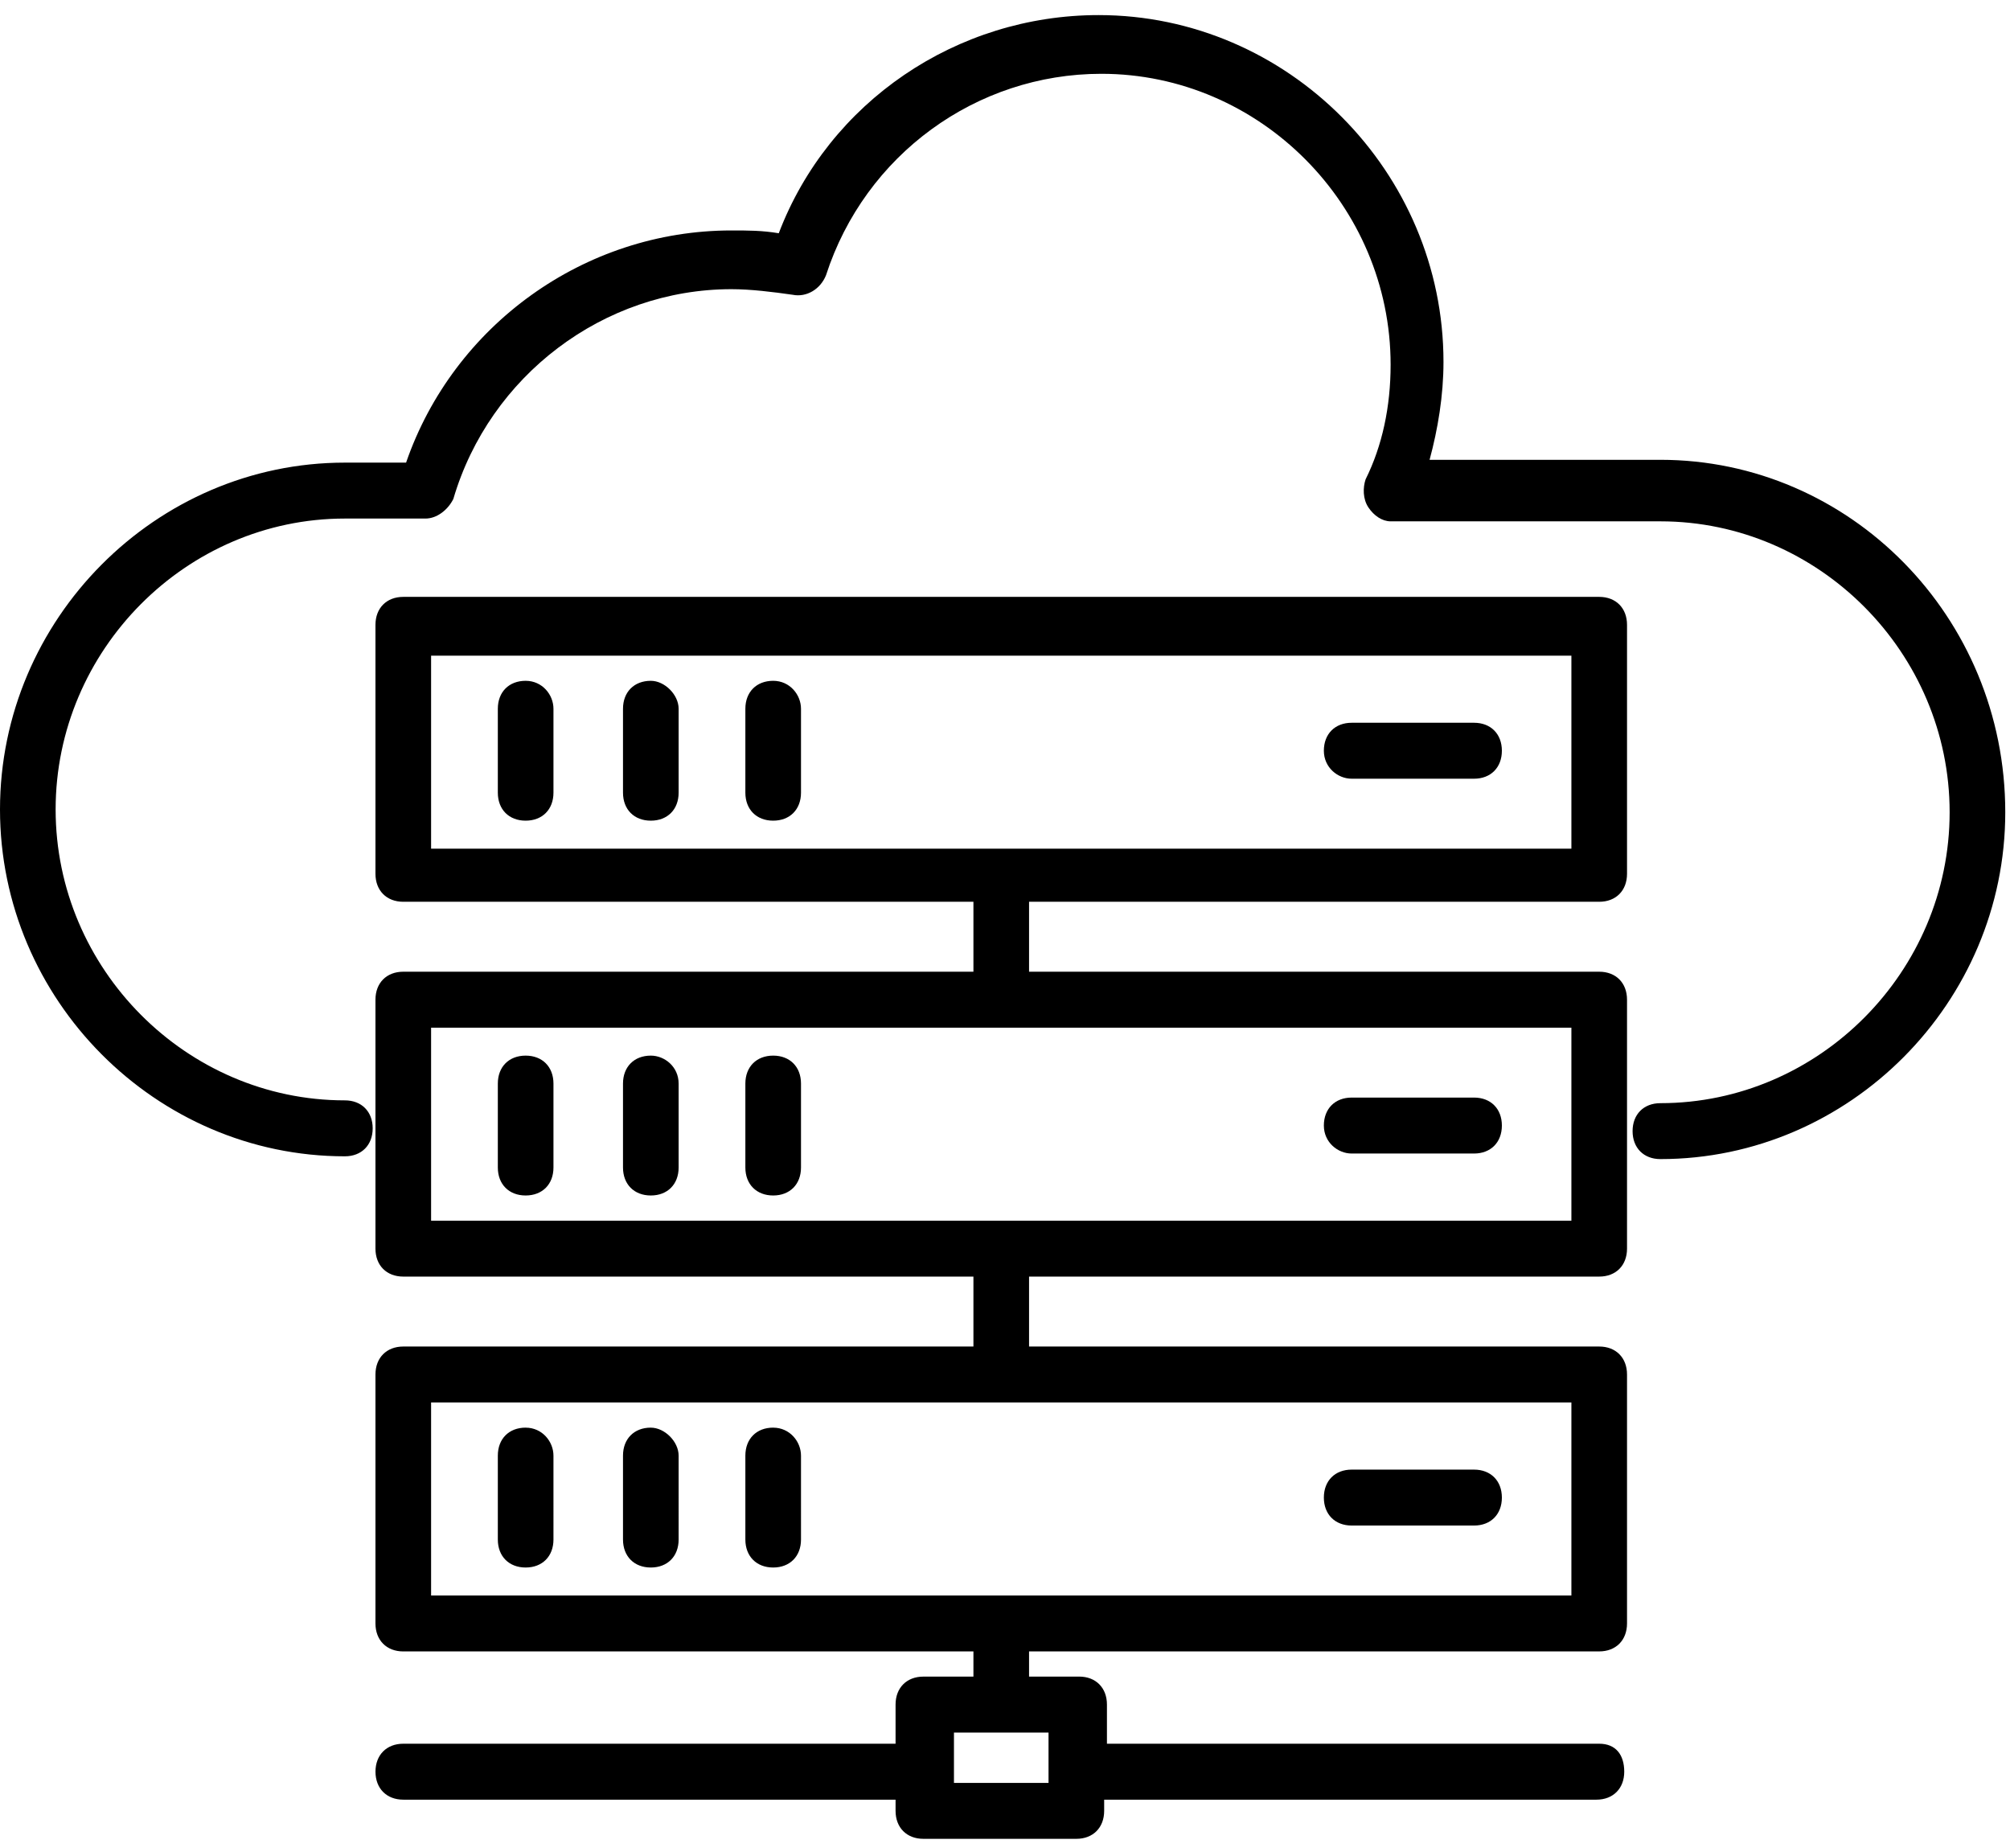
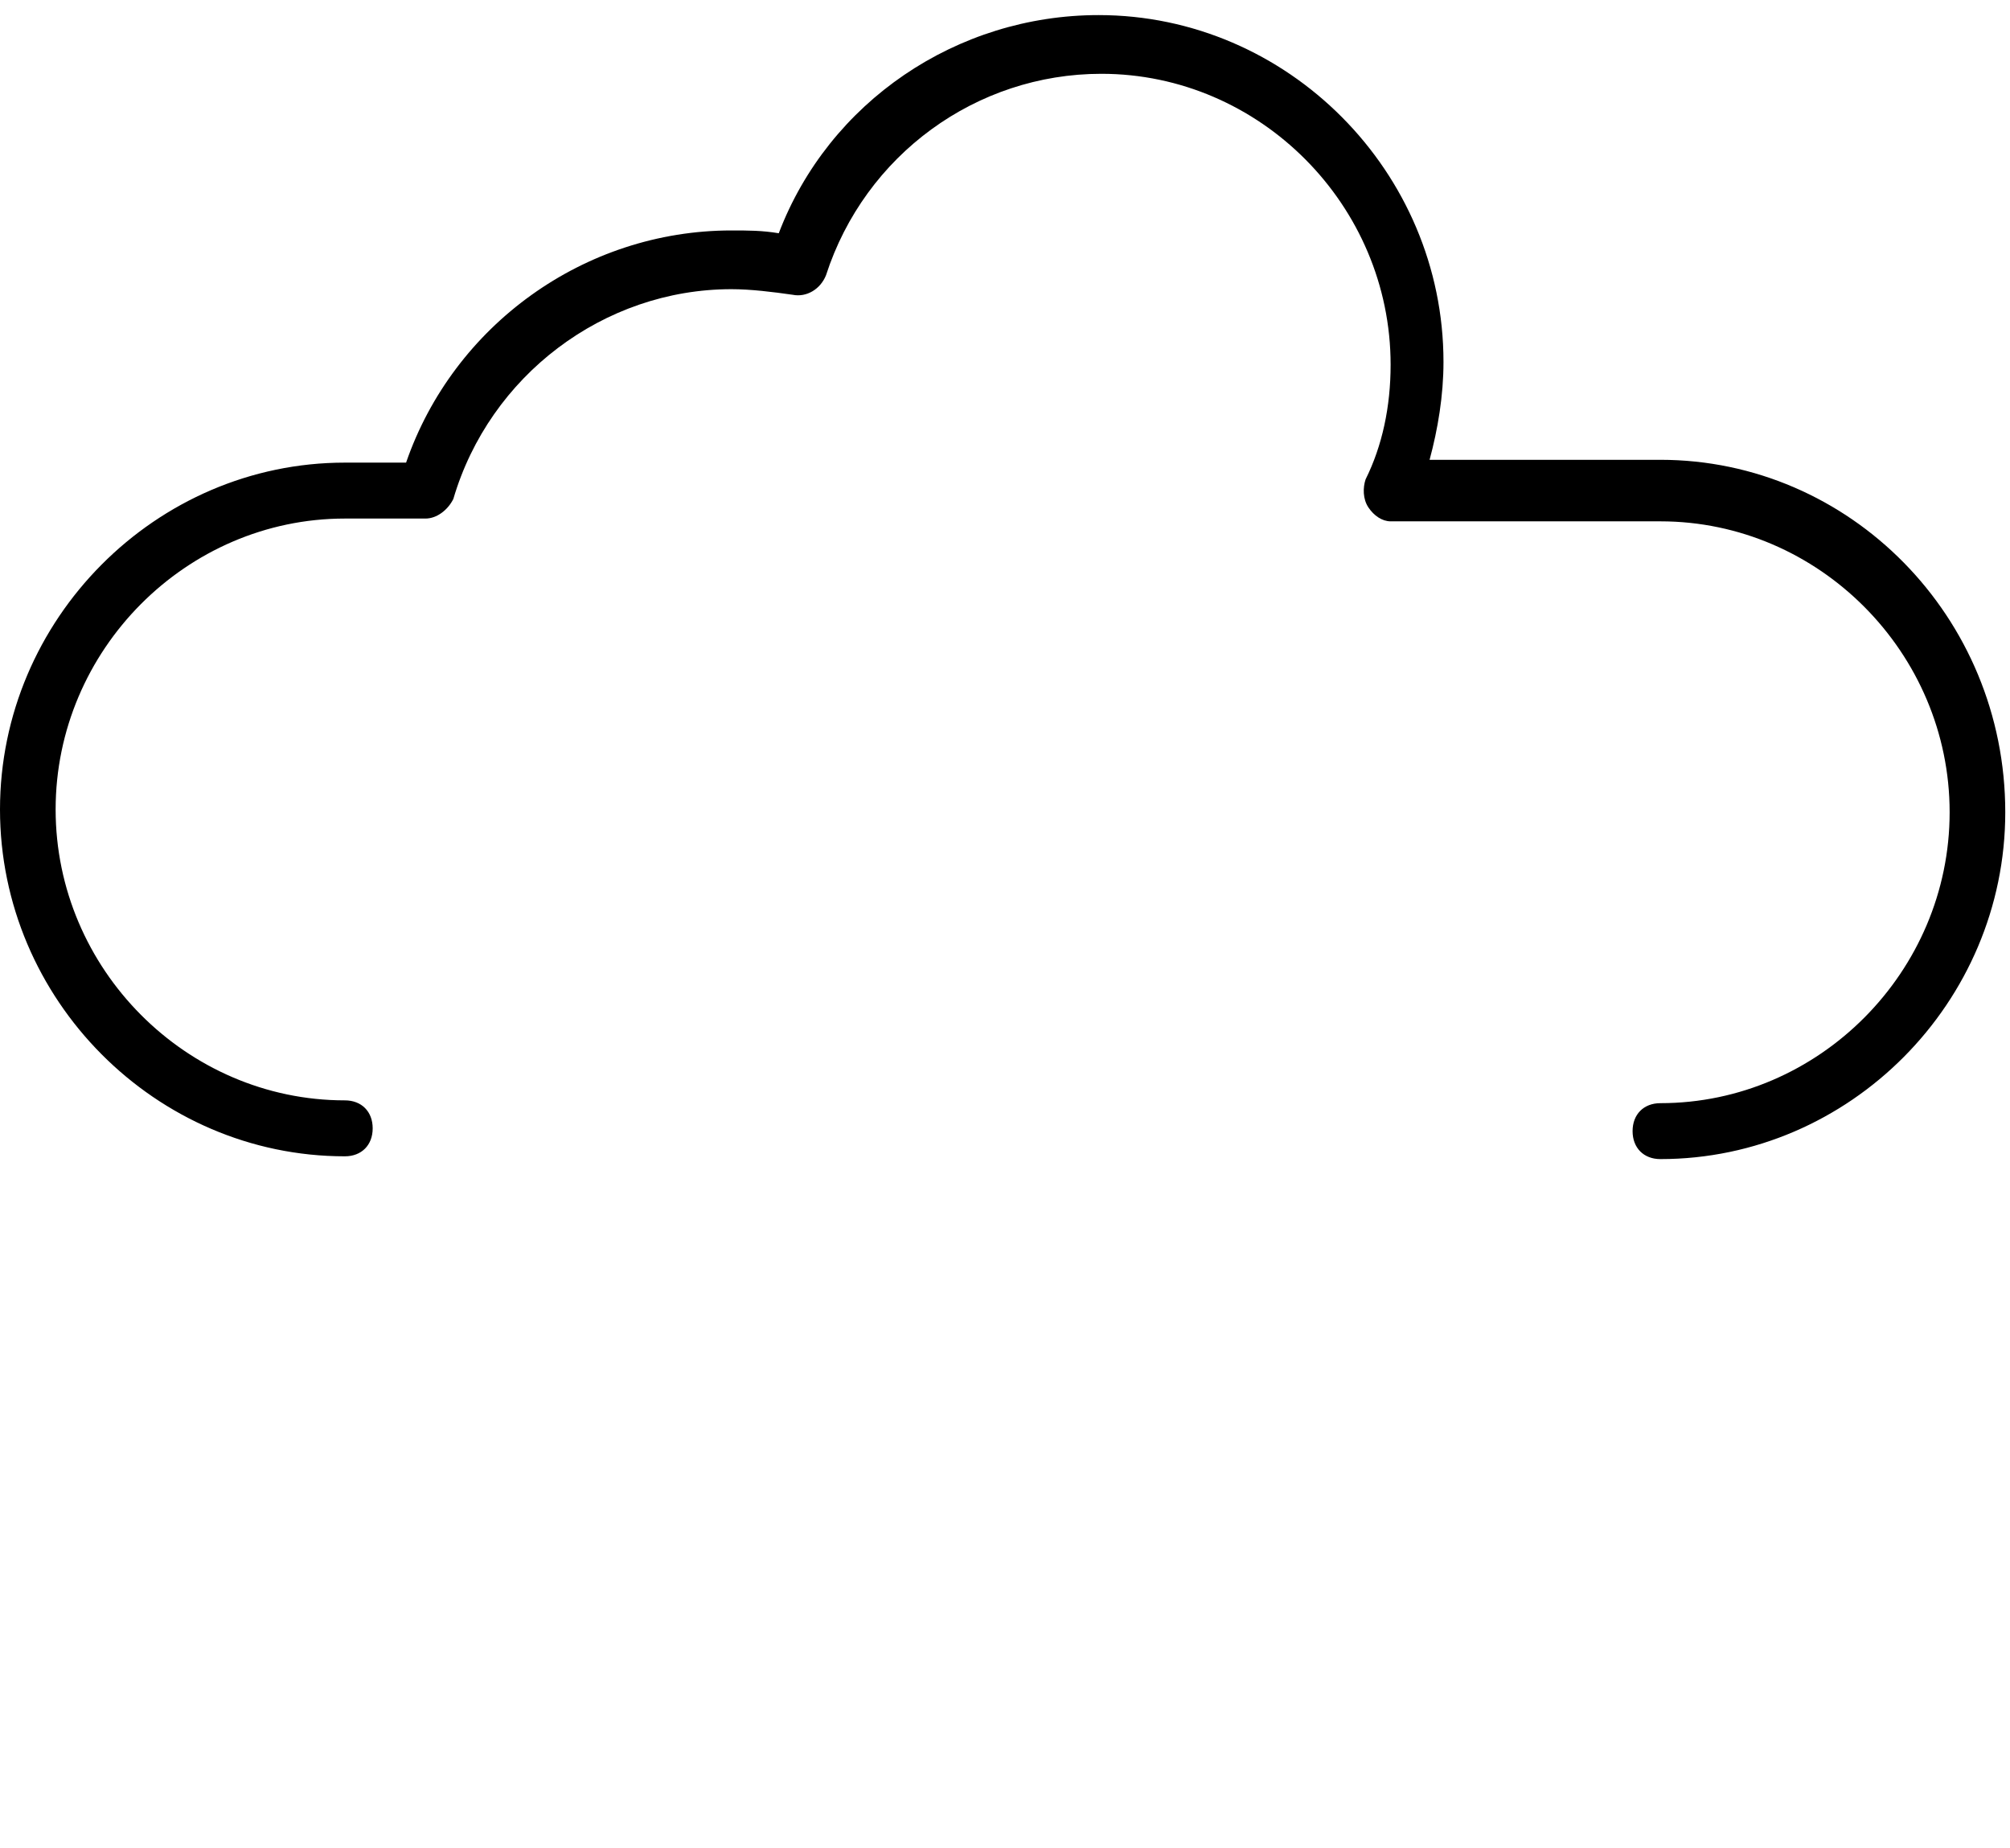
<svg xmlns="http://www.w3.org/2000/svg" width="99" height="91" viewBox="0 0 99 91">
  <title>ico-servidors-interior</title>
  <path d="M81.78 22.643H70.412c.41-1.515.685-3.168.685-4.82 0-9.367-7.671-17.08-16.986-17.08-6.987 0-13.288 4.27-15.754 10.743-.822-.138-1.507-.138-2.329-.138-7.26 0-13.698 4.684-16.027 11.433h-3.014C7.671 22.78 0 30.494 0 39.86s7.671 17.08 16.986 17.08c.822 0 1.37-.551 1.37-1.378 0-.826-.548-1.377-1.37-1.377-7.808 0-14.246-6.474-14.246-14.325 0-7.852 6.438-14.325 14.246-14.325h3.973c.548 0 1.096-.414 1.37-.965 1.78-6.06 7.397-10.33 13.698-10.33.96 0 2.055.138 3.014.275.685.138 1.37-.275 1.644-.964 1.918-5.923 7.397-9.917 13.562-9.917 7.808 0 14.246 6.474 14.246 14.325 0 2.066-.41 3.994-1.233 5.647-.137.413-.137.964.137 1.378.274.413.685.688 1.096.688h13.288c7.808 0 14.246 6.474 14.246 14.325 0 7.852-6.438 14.326-14.246 14.326-.822 0-1.37.55-1.37 1.377 0 .826.548 1.377 1.37 1.377 9.315 0 16.986-7.713 16.986-17.08 0-9.641-7.671-17.355-16.986-17.355z" />
-   <path d="M25.89 33.525c-.822 0-1.37.55-1.37 1.377v4.132c0 .827.548 1.378 1.37 1.378.822 0 1.37-.551 1.37-1.378v-4.132c0-.689-.548-1.377-1.37-1.377zm6.165 0c-.822 0-1.37.55-1.37 1.377v4.132c0 .827.548 1.378 1.37 1.378.822 0 1.37-.551 1.37-1.378v-4.132c0-.689-.685-1.377-1.37-1.377zm6.027 0c-.822 0-1.37.55-1.37 1.377v4.132c0 .827.548 1.378 1.37 1.378.822 0 1.37-.551 1.37-1.378v-4.132c0-.689-.548-1.377-1.37-1.377zm28.493 4.821h6.028c.822 0 1.37-.551 1.37-1.378 0-.826-.548-1.377-1.37-1.377h-6.028c-.822 0-1.37.55-1.37 1.377s.685 1.378 1.37 1.378zM25.89 51.982c-.822 0-1.37.55-1.37 1.377v4.133c0 .826.548 1.377 1.37 1.377.822 0 1.37-.551 1.37-1.377v-4.133c0-.826-.548-1.377-1.37-1.377zm6.165 0c-.822 0-1.37.55-1.37 1.377v4.133c0 .826.548 1.377 1.37 1.377.822 0 1.37-.551 1.37-1.377v-4.133c0-.826-.685-1.377-1.37-1.377zm6.027 0c-.822 0-1.37.55-1.37 1.377v4.133c0 .826.548 1.377 1.37 1.377.822 0 1.37-.551 1.37-1.377v-4.133c0-.826-.548-1.377-1.37-1.377zm28.493 4.821h6.028c.822 0 1.37-.551 1.37-1.378 0-.826-.548-1.377-1.37-1.377h-6.028c-.822 0-1.37.551-1.37 1.377 0 .827.685 1.378 1.37 1.378zM25.89 70.301c-.822 0-1.37.551-1.37 1.378v4.132c0 .827.548 1.378 1.37 1.378.822 0 1.37-.551 1.37-1.378V71.68c0-.689-.548-1.378-1.37-1.378zm6.165 0c-.822 0-1.37.551-1.37 1.378v4.132c0 .827.548 1.378 1.37 1.378.822 0 1.37-.551 1.37-1.378V71.68c0-.689-.685-1.378-1.37-1.378zm6.027 0c-.822 0-1.37.551-1.37 1.378v4.132c0 .827.548 1.378 1.37 1.378.822 0 1.37-.551 1.37-1.378V71.68c0-.689-.548-1.378-1.37-1.378zm34.521 2.067h-6.028c-.822 0-1.37.55-1.37 1.377 0 .826.548 1.377 1.37 1.377h6.028c.822 0 1.37-.55 1.37-1.377 0-.826-.548-1.377-1.37-1.377z" />
-   <path d="M78.767 85.866H54.521v-1.928c0-.827-.548-1.378-1.37-1.378h-2.466v-1.24h28.082c.822 0 1.37-.55 1.37-1.377V67.684c0-.826-.548-1.377-1.37-1.377H50.685v-3.444h28.082c.822 0 1.37-.55 1.37-1.377V49.227c0-.826-.548-1.377-1.37-1.377H50.685v-3.444h28.082c.822 0 1.37-.55 1.37-1.377v-12.26c0-.826-.548-1.377-1.37-1.377H19.863c-.822 0-1.37.551-1.37 1.378v12.259c0 .826.548 1.377 1.37 1.377h28.082v3.444H19.863c-.822 0-1.37.55-1.37 1.377v12.26c0 .826.548 1.376 1.37 1.376h28.082v3.444H19.863c-.822 0-1.37.551-1.37 1.377v12.26c0 .826.548 1.377 1.37 1.377h28.082v1.24H45.48c-.821 0-1.37.55-1.37 1.377v1.928H19.864c-.822 0-1.37.551-1.37 1.378 0 .826.548 1.377 1.37 1.377H44.11v.551c0 .826.548 1.377 1.37 1.377h7.534c.822 0 1.37-.55 1.37-1.377v-.551H78.63c.822 0 1.37-.55 1.37-1.377s-.411-1.378-1.233-1.378zM21.233 41.79v-9.504h56.164v9.504H21.233zm0 18.32v-9.504h56.164v9.504H21.233zm0 18.457v-9.504h56.164v9.504H21.233zm30.548 9.229h-4.795v-2.48h4.658v2.48h.137z" />
</svg>